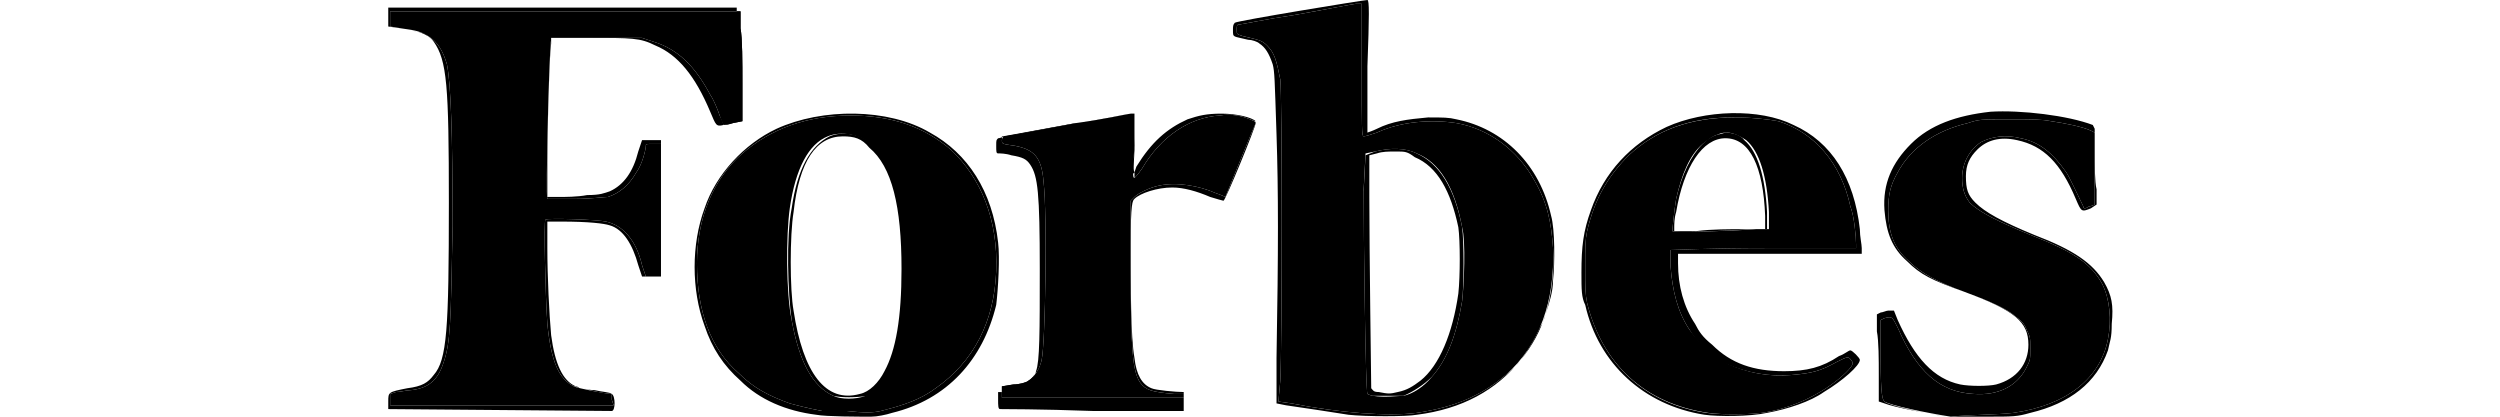
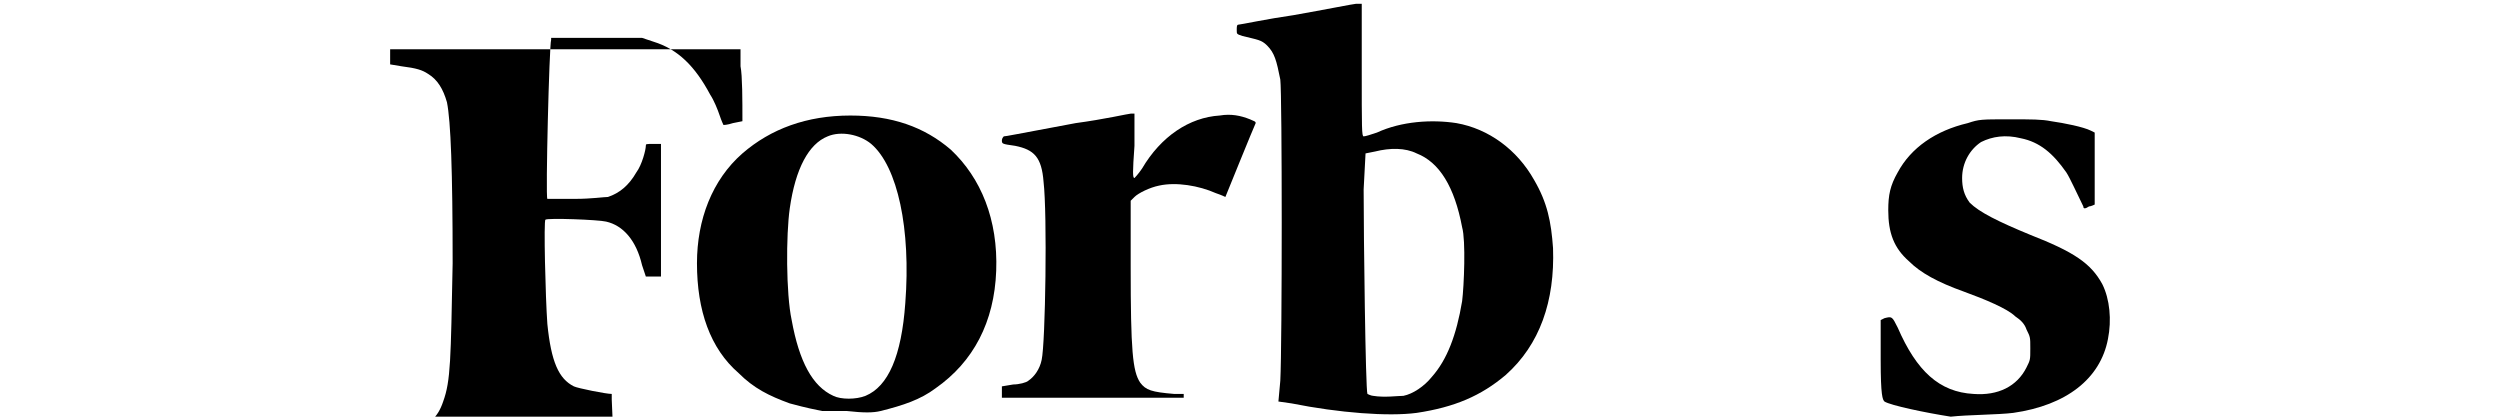
<svg xmlns="http://www.w3.org/2000/svg" height="22" width="132" viewBox="0 0 91 22" version="1.2">
  <title>forbes-svg</title>
  <style>
		.s0 { fill: #000000 } 
	</style>
-   <path d="m22.6 21.9c-1.6-0.2-3-0.8-4-1.8-0.9-0.8-1.5-1.7-1.9-2.9-0.7-1.9-0.7-4.3 0-6.2 0.6-1.8 2.1-3.4 3.8-4.2 2.4-1.1 5.9-1.1 8.1 0.2 2 1.1 3.3 3.1 3.6 5.8 0.1 0.8 0 2.5-0.1 3.3-0.7 2.9-2.6 5-5.5 5.7-0.3 0.1-0.8 0.2-1.1 0.2-0.6 0-2.4 0-2.9-0.1zm3.4-0.2c1.2-0.3 2.1-0.6 2.9-1.2 2-1.4 3.1-3.5 3.2-6.2 0.1-2.7-0.8-4.9-2.4-6.4-1.4-1.2-3.1-1.8-5.3-1.8-2.3 0-4.2 0.7-5.7 2-1.6 1.4-2.4 3.5-2.4 5.8 0 2.5 0.7 4.5 2.2 5.8 0.8 0.8 1.6 1.2 2.7 1.6 0.4 0.1 0.7 0.2 1.7 0.4 0.1 0 0.7 0 1.3 0 0.9 0.1 1.4 0.1 1.8 0zm-2.5-0.8c-1.1-0.5-1.8-1.8-2.2-4-0.2-1.4-0.3-4.4 0-5.9 0.3-2.1 1-3.3 2-3.8 0.7-0.3 1.7-0.1 2.3 0.4 1.4 1.2 2.1 4.4 1.8 8.4-0.2 2.8-0.9 4.4-2.1 4.9-0.6 0.1-1.4 0.1-1.8 0zm1.4-0.1c0.5-0.1 1-0.6 1.3-1.2 0.6-1.1 0.9-2.8 0.9-5.4 0-3.3-0.5-5.4-1.7-6.4-0.4-0.5-0.8-0.6-1.4-0.6-1.4 0-2.3 1.3-2.6 4-0.2 1.2-0.2 4.1 0 5.2 0.5 3.3 1.7 4.9 3.5 4.4zm25.8 1.1c-0.6-0.1-2.6-0.4-3.3-0.5l-0.5-0.1v-2.4c0.1-5.7 0.1-8.8 0-11.8-0.1-3-0.1-3.3-0.2-3.7-0.2-0.6-0.4-0.9-0.7-1.1-0.1-0.1-0.4-0.2-0.6-0.2-0.8-0.2-0.8-0.1-0.8-0.5 0-0.2 0-0.3 0.1-0.4 0.1-0.1 6.8-1.2 7-1.2 0.1 0 0.1 0.8 0 3.5 0 1.9 0 3.5 0 3.5 0 0 0.3-0.1 0.5-0.2 0.8-0.4 1.6-0.5 2.7-0.6 0.8 0 1.1 0 1.5 0.1 2.5 0.5 4.4 2.4 5 5.1 0.2 0.7 0.2 2.5 0.1 3.4 0 0.6-0.2 1.2-0.4 1.8q0.5-1.6 0.4-3.5c-0.1-1.4-0.3-2.4-1-3.6-0.9-1.6-2.4-2.7-4.1-3-1.3-0.2-2.9-0.1-4.2 0.5-0.3 0.1-0.6 0.2-0.7 0.2-0.1 0-0.1-0.4-0.1-3.5v-3.5h-0.3c-0.1 0-1.6 0.3-3.3 0.6-1.4 0.2-2.8 0.5-2.9 0.5-0.1 0-0.1 0.1-0.1 0.3 0 0.2 0 0.2 0.3 0.3 0.8 0.2 1 0.2 1.3 0.5 0.4 0.4 0.5 0.8 0.7 1.8 0.1 0.8 0.1 14 0 15.9l-0.1 1.1 0.7 0.1c2.5 0.5 5.1 0.7 6.6 0.5 2-0.3 3.4-0.9 4.7-2q0.5-0.4 0.8-0.8c-1.3 1.6-3.1 2.6-5.5 2.9-0.5 0.1-2.7 0.1-3.6 0zm10.4-5.3q-0.4 1.3-1.3 2.4 0.6-0.8 1-1.7 0.2-0.3 0.3-0.7zm-9.1 4.3c-0.1 0-0.3-0.1-0.3-0.1-0.1-0.1-0.2-8.3-0.2-10.7l0.1-1.9 0.5-0.2c0.8-0.2 1.6-0.2 2.2 0.1q1.8 0.8 2.4 3.9c0.1 0.7 0.1 3.1 0 3.9-0.3 1.8-0.8 3.1-1.6 4-0.4 0.4-1 0.8-1.5 1-0.3 0-1 0-1.6 0zm1.3-0.2c0.5-0.1 0.8-0.3 1.2-0.6 1-0.8 1.7-2.5 2-4.6 0.1-0.9 0.1-2.8 0-3.5-0.4-1.9-1.1-3.2-2.3-3.7-0.4-0.3-0.5-0.3-1-0.3-0.4 0-0.7 0-1 0.1l-0.4 0.1v2.2c0 2.8 0.1 9.9 0.1 10.1 0.1 0.1 0.1 0.2 0.4 0.2 0.5 0.1 0.6 0.1 1 0zm16.2 1.2c-3.2-0.5-5.6-2.7-6.3-5.8-0.2-0.4-0.2-0.8-0.2-1.7 0-1.4 0.1-2.2 0.5-3.3 0.7-2 2.1-3.5 4-4.4 2-0.9 4.9-1 6.7-0.1 2 0.9 3.2 2.8 3.5 5.5 0 0.4 0.1 0.8 0.1 1v0.3h-9.7v0.5c0 1.2 0.3 2.3 0.9 3.2 0.2 0.4 0.4 0.7 0.9 1.1 1 1 2.2 1.4 3.8 1.4 1.2 0 2-0.2 2.9-0.8 0.3-0.1 0.5-0.3 0.6-0.3 0.1 0 0.5 0.4 0.5 0.5 0 0.3-0.9 1.1-1.9 1.7-0.7 0.5-1.9 0.9-3 1.1-0.9 0.2-2.6 0.2-3.3 0.1zm3-0.1c1.5-0.2 3-0.9 4.1-1.8 0.6-0.5 0.8-0.8 0.7-0.9-0.2-0.3-0.2-0.3-0.8 0-0.9 0.5-1.3 0.6-2.4 0.7-1.2 0.1-2.3-0.1-3.5-0.6-0.7-0.3-1.5-1.1-1.9-1.8-0.6-0.9-0.9-2-1-3.4 0-0.6 0-0.7 0-0.8 0.1 0 2.2-0.1 5-0.1h4.8v-0.2c0-0.4-0.1-1.5-0.3-2-0.5-2.3-1.9-3.9-3.8-4.5-0.6-0.1-1.3-0.2-2.4-0.2-2.3 0-4.1 0.7-5.5 2-1.1 1.1-1.8 2.3-2.2 4-0.1 0.5-0.1 0.8-0.1 1.9 0 1.1 0 1.4 0.1 1.9 0.8 3.2 3 5.3 6.3 5.8 0.7 0.1 2.1 0.1 2.9 0zm-4.7-9.6c0-0.1 0.1-1.1 0.2-1.7 0.3-1.3 0.8-2.3 1.4-2.9 0.3-0.3 0.5-0.4 0.8-0.5 0.1 0 0.4-0.1 0.4-0.1 0.3 0 0.8 0.1 1 0.4 0.7 0.6 1.1 1.9 1.2 3.8v0.9h-0.1v-0.7c-0.1-2.6-0.8-4.1-2.1-4.1-1.2 0-2.2 1.5-2.6 3.9-0.1 0.3-0.1 0.7-0.1 0.8v0.2h1.2c0.7-0.1 1.8-0.1 2.5-0.1h0.5c-1.4 0.1-4.3 0.2-4.3 0.1zm14.8 9.8q-0.1 0-0.1 0c0.9-0.1 2.5-0.1 3.3-0.2 2.8-0.4 4.6-1.8 5-3.9 0.2-1 0.1-2.1-0.3-2.9-0.6-1.1-1.5-1.7-3.8-2.6-1.7-0.7-2.7-1.2-3.2-1.7-0.3-0.4-0.4-0.8-0.4-1.3 0-0.8 0.4-1.5 1-1.9 0.6-0.3 1.3-0.4 2.1-0.2 1 0.2 1.7 0.8 2.4 1.8 0.2 0.3 0.6 1.2 0.9 1.8q0 0.2 0.3 0c0.1 0 0.3-0.1 0.3-0.1 0 0 0-0.9 0-1.9v-0.9c0 0.7 0 1.6 0.1 2v0.8l-0.3 0.2c-0.5 0.2-0.5 0.2-0.8-0.5-0.8-1.9-1.7-2.8-3.1-3.1-0.9-0.2-1.6 0-2.1 0.5-0.4 0.4-0.6 0.8-0.6 1.4 0 0.7 0.1 1 0.5 1.4 0.5 0.5 1.4 1 3.1 1.7 2.1 0.8 3.1 1.5 3.7 2.5 0.4 0.7 0.5 1.2 0.4 2.2 0 0.8-0.1 0.9-0.2 1.4-0.6 1.7-2 2.8-4.1 3.3-0.7 0.2-0.9 0.2-2.3 0.2-0.8 0-1.6 0-1.8 0zm-3.6-0.7l-0.3-0.1v-1.4c0-0.8 0-1.8-0.1-2.3v-0.9l0.2-0.1c0.1 0 0.3-0.1 0.4-0.1h0.3l0.2 0.5c0.9 2 1.9 3.1 3.3 3.4 0.5 0.1 1.5 0.1 1.9 0 1.1-0.3 1.7-1.1 1.7-2.1 0-1.2-0.7-1.8-3.4-2.8-1.7-0.6-2.3-0.9-3-1.6-0.8-0.7-1.1-1.5-1.2-2.7-0.1-1.4 0.4-2.5 1.4-3.5 1-1 2.4-1.5 4.2-1.7 1.6-0.1 4.1 0.2 5.4 0.7l0.1 0.2v0.2l-0.2-0.1c-0.4-0.2-1.4-0.4-2.1-0.5-0.5-0.1-1-0.1-2.2-0.1-1.5 0-1.6 0-2.2 0.2-1.7 0.4-3 1.3-3.7 2.6-0.4 0.7-0.5 1.2-0.5 2 0 1.2 0.3 2 1.1 2.7 0.6 0.6 1.5 1.1 2.9 1.6 1.1 0.4 2.3 0.9 2.7 1.3 0.3 0.2 0.5 0.4 0.6 0.7 0.2 0.4 0.2 0.4 0.2 1 0 0.6 0 0.6-0.2 1-0.5 1-1.5 1.5-2.8 1.4-1.8-0.1-3-1.2-4-3.5-0.3-0.6-0.3-0.6-0.7-0.5l-0.2 0.1v2.1c0 1.9 0.1 2.1 0.2 2.2 0.2 0.2 2 0.6 3.3 0.8-1.2-0.2-2.8-0.5-3.3-0.7zm3.3 0.7q0.1 0 0.2 0 0 0 0 0-0.1 0-0.2 0zm-82.3-0.4c0 0 0-0.2 0-0.4 0-0.5 0-0.5 1-0.7 0.8-0.1 1.1-0.3 1.4-0.7 0.7-0.8 0.8-2.4 0.8-9.1 0-6.2-0.1-7.5-0.8-8.5-0.2-0.3-0.6-0.5-1.2-0.6 0.4 0.1 0.7 0.1 0.9 0.3 0.5 0.3 0.8 0.8 1 1.5 0.2 1 0.3 3.6 0.3 8.5-0.1 5.1-0.1 6.2-0.5 7.3-0.3 0.9-0.8 1.3-1.7 1.4-0.2 0-0.6 0.1-0.8 0.1l-0.3 0.1v0.6h11.8l-0.1-0.3q0-0.3 0-0.3c-0.2 0-0.9-0.1-1.5-0.3q0.3 0.1 0.6 0.1c0.4 0.1 0.8 0.1 0.9 0.2 0.2 0.1 0.2 0.9 0 0.9-0.1 0-11.6-0.1-11.8-0.1zm0-20.2v-1c0.1 0 4.5 0 9.4 0h9v0.2h-18.3v0.8l0.6 0.1zm18.4-0.8h0.2v0.9c0.1 0.5 0.1 1.8 0.1 2.9v2l-0.5 0.1c-0.3 0.1-0.5 0.1-0.5 0.1q0 0 0 0 0.1 0 0.3-0.1l0.5-0.1v-2.8c0-1.5-0.1-2.9-0.1-3zm-1.4 5.3c-0.8-1.9-1.7-3-2.9-3.5-0.8-0.4-1.2-0.4-3.6-0.4h2.9l0.6 0.2c1.3 0.4 2.2 1.3 3 2.8 0.2 0.3 0.4 0.8 0.5 1.1 0.1 0.2 0.2 0.4 0.2 0.5-0.4 0.1-0.4 0-0.7-0.7zm-8.4-3.6c-0.1 0.7-0.2 4.5-0.2 6.3v1.8h0.6c0.3 0 1 0 1.5-0.1 0.7 0 0.9-0.1 1.2-0.2q1.1-0.5 1.5-2.1l0.2-0.6h1v0.2h-0.4c-0.4 0-0.4 0-0.4 0.1 0 0.2-0.2 1-0.5 1.4-0.4 0.7-0.9 1.1-1.5 1.3-0.2 0-0.9 0.1-1.7 0.1-1.1 0-1.4 0-1.5 0-0.1-0.1 0.1-8.1 0.2-8.4zm4.8 12.3l-0.2-0.6c-0.3-1.1-0.8-1.9-1.5-2.1-0.3-0.1-1.1-0.2-2.6-0.2h-0.7v1.4c0 1.5 0.1 3.5 0.2 4.6 0.2 1.5 0.6 2.4 1.3 2.7q0.1 0 0.2 0.1-0.2-0.1-0.3-0.1c-0.8-0.4-1.2-1.3-1.4-3.3-0.1-1.4-0.2-5.5-0.1-5.5 0.1-0.1 2.8 0 3.2 0.1 0.9 0.2 1.6 1 1.9 2.3l0.2 0.6zm-12.7-13.1q0.3 0 0.5 0.1-0.2-0.1-0.5-0.1zm9.6 19q-0.1 0-0.2 0 0.1 0 0.2 0zm22 1.1c-0.1 0-0.1-0.2-0.1-0.5v-0.4h0.2v0.3h9.6q0 0.1 0 0.2v0.5h-4.8c-2.7-0.1-4.9-0.1-4.9-0.1zm0.7-1c0.6-0.1 0.9-0.3 1.1-0.8q-0.1 0.2-0.3 0.3c-0.1 0.1-0.5 0.2-0.8 0.2l-0.6 0.1v0.3c0.1 0 0.4-0.1 0.6-0.1zm1.2-1c0.2-0.5 0.2-2.1 0.2-5.4 0-4-0.1-4.9-0.5-5.5-0.2-0.3-0.4-0.4-1-0.5-0.3-0.1-0.6-0.1-0.7-0.1-0.1 0-0.1-0.1-0.1-0.4 0-0.3 0-0.3 0.1-0.4q0.1 0 0.3-0.1-0.1 0.1-0.1 0.2c0 0.2 0 0.2 0.7 0.3 1 0.2 1.4 0.6 1.5 1.9 0.2 1.7 0.1 8.5-0.1 9.4q-0.1 0.5-0.4 0.8 0.1-0.1 0.1-0.2zm5.1-11.1v0.7l0.1-0.1c-0.1-0.2 0-0.6 0-1.4v-0.8c0 0.5 0 1.2-0.1 1.6zm0.2 0.3c0.8-1.3 1.6-2 2.7-2.5 0.6-0.2 1-0.3 1.8-0.3 0.8 0 1.6 0.2 1.8 0.4q-0.1 0-0.3-0.1c-0.5-0.2-1-0.3-1.6-0.2-1.6 0.1-3.1 1.1-4.1 2.8-0.2 0.3-0.4 0.5-0.4 0.5 0 0 0-0.1 0-0.3zm6.3-2.3c0 0.2-1.6 4.1-1.7 4.1 0 0-0.4-0.1-0.7-0.2-0.7-0.3-1.4-0.5-2-0.5-0.8 0-1.7 0.3-2 0.6-0.1 0.1-0.2 0.2-0.2 2.4 0 2.2 0 4.9 0.2 6 0.1 0.9 0.4 1.4 0.9 1.6 0.2 0.1 1.3 0.2 1.7 0.2q0 0.1 0 0.1h-0.5c-1.2-0.1-1.5-0.2-1.8-0.6-0.4-0.6-0.5-1.7-0.5-6.1v-3.5l0.2-0.2c0.2-0.2 0.8-0.5 1.3-0.6 0.9-0.2 2.1 0 3 0.4 0.3 0.1 0.5 0.2 0.5 0.2 0 0 1.5-3.7 1.6-3.9q0 0-0.1 0 0.1 0 0.1 0zm-9.5 0c-3.3 0.6-3.8 0.7-3.9 0.7q0 0 0 0.1c0.7-0.2 2.5-0.5 4-0.8q-0.1 0-0.1 0zm0.1 0c1.4-0.2 2.7-0.5 2.8-0.5-0.1 0-1.3 0.3-2.8 0.5z" class="s0" fill-rule="evenodd" id="Layer" />
-   <path d="m11.8 21.1q0-0.3 0-0.3c-0.3 0-1.8-0.3-2-0.4-0.8-0.4-1.2-1.3-1.4-3.3-0.1-1.4-0.2-5.5-0.1-5.5 0.1-0.1 2.8 0 3.2 0.1 0.9 0.2 1.6 1 1.9 2.3l0.2 0.6h0.4 0.4v-3.5-3.5h-0.4c-0.4 0-0.4 0-0.4 0.1 0 0.2-0.2 1-0.5 1.4-0.4 0.7-0.9 1.1-1.5 1.3-0.2 0-0.9 0.1-1.7 0.1-1.1 0-1.4 0-1.5 0-0.1-0.1 0.1-8.1 0.2-8.4v-0.1h2.4 2.4l0.6 0.2c1.3 0.4 2.2 1.3 3 2.8 0.2 0.3 0.4 0.8 0.5 1.1 0.1 0.3 0.2 0.5 0.2 0.5 0 0 0.2 0 0.5-0.1l0.5-0.1v-2c0-1.1 0-2.4-0.1-2.9v-0.9h-9.1-9.4v0.4 0.4l0.6 0.1c0.8 0.1 1.1 0.2 1.4 0.4 0.5 0.3 0.8 0.8 1 1.5 0.2 1 0.3 3.6 0.3 8.5-0.1 5.1-0.1 6.2-0.5 7.3-0.3 0.9-0.8 1.3-1.7 1.4-0.2 0-0.6 0.1-0.8 0.1l-0.3 0.1v0.3 0.3h5.9 5.9z" class="s0" id="Layer" />
+   <path d="m11.8 21.1q0-0.3 0-0.3c-0.3 0-1.8-0.3-2-0.4-0.8-0.4-1.2-1.3-1.4-3.3-0.1-1.4-0.2-5.5-0.1-5.5 0.1-0.1 2.8 0 3.2 0.1 0.9 0.2 1.6 1 1.9 2.3l0.2 0.6h0.4 0.4v-3.5-3.5h-0.4c-0.4 0-0.4 0-0.4 0.1 0 0.2-0.2 1-0.5 1.4-0.4 0.7-0.9 1.1-1.5 1.3-0.2 0-0.9 0.1-1.7 0.1-1.1 0-1.4 0-1.5 0-0.1-0.1 0.1-8.1 0.2-8.4v-0.1h2.4 2.4l0.6 0.2c1.3 0.4 2.2 1.3 3 2.8 0.2 0.3 0.4 0.8 0.5 1.1 0.1 0.3 0.2 0.5 0.2 0.5 0 0 0.2 0 0.5-0.1l0.5-0.1c0-1.1 0-2.4-0.1-2.9v-0.9h-9.1-9.4v0.4 0.4l0.6 0.1c0.8 0.1 1.1 0.2 1.4 0.4 0.5 0.3 0.8 0.8 1 1.5 0.2 1 0.3 3.6 0.3 8.5-0.1 5.1-0.1 6.2-0.5 7.3-0.3 0.9-0.8 1.3-1.7 1.4-0.2 0-0.6 0.1-0.8 0.1l-0.3 0.1v0.3 0.3h5.9 5.9z" class="s0" id="Layer" />
  <path d="m24.2 21.7c-0.6 0-1.2 0-1.3 0-1-0.2-1.3-0.3-1.7-0.4-1.1-0.4-1.9-0.8-2.7-1.6-1.5-1.3-2.2-3.3-2.2-5.8 0-2.3 0.8-4.4 2.4-5.8 1.5-1.3 3.4-2 5.7-2 2.2 0 3.9 0.6 5.3 1.8 1.6 1.5 2.5 3.7 2.4 6.4-0.1 2.7-1.2 4.8-3.2 6.2-0.8 0.6-1.7 0.9-2.9 1.2-0.4 0.1-0.9 0.1-1.8 0zm-2.9-4.8c0.4 2.2 1.1 3.5 2.2 4 0.4 0.2 1.2 0.2 1.7 0 1.2-0.5 1.9-2.1 2.1-4.9 0.3-3.9-0.4-7.2-1.8-8.4-0.6-0.5-1.6-0.7-2.3-0.4-1 0.4-1.7 1.7-2 3.8-0.2 1.4-0.2 4.5 0.1 5.9z" class="s0" fill-rule="evenodd" id="Layer" />
  <path d="m42 21.1v-0.3h-0.5c-1.2-0.1-1.5-0.2-1.8-0.6-0.4-0.6-0.5-1.7-0.5-6.1v-3.5l0.2-0.2c0.2-0.2 0.8-0.5 1.3-0.6 0.9-0.2 2.1 0 3 0.4 0.3 0.1 0.5 0.2 0.5 0.2 0 0 1.5-3.7 1.6-3.9 0-0.1-0.1-0.1-0.3-0.2-0.5-0.2-1-0.3-1.6-0.2-1.6 0.1-3.1 1.1-4.1 2.8-0.2 0.3-0.4 0.5-0.4 0.5-0.1 0-0.1-0.3 0-1.7v-1.7h-0.2c-0.1 0-1.4 0.3-2.9 0.5-3.2 0.6-3.7 0.7-3.8 0.7 0 0-0.1 0.1-0.1 0.2 0 0.2 0 0.2 0.7 0.3 1 0.2 1.4 0.6 1.5 1.9 0.2 1.7 0.1 8.5-0.1 9.4-0.1 0.5-0.4 0.9-0.7 1.1-0.1 0.1-0.5 0.2-0.8 0.2l-0.6 0.1v0.3 0.3h4.8 4.8z" class="s0" id="Layer" />
  <path d="m47.7 21.3l-0.7-0.1 0.1-1.1c0.1-1.9 0.1-15.1 0-15.9-0.2-1-0.3-1.4-0.7-1.8-0.3-0.3-0.5-0.3-1.3-0.5-0.3-0.1-0.3-0.1-0.3-0.3 0-0.2 0-0.3 0.1-0.3 0.1 0 1.5-0.3 2.9-0.5 1.7-0.3 3.2-0.6 3.3-0.6h0.3v3.5c0 3.1 0 3.5 0.1 3.5 0.1 0 0.4-0.1 0.7-0.2 1.3-0.6 2.9-0.7 4.2-0.5 1.7 0.3 3.2 1.4 4.1 3 0.7 1.2 0.9 2.2 1 3.6 0.1 2.8-0.7 5.1-2.5 6.7-1.3 1.1-2.7 1.7-4.7 2-1.5 0.2-4.1 0-6.6-0.5zm4-0.5c0 0 0.2 0.1 0.3 0.1 0.6 0.1 1.3 0 1.6 0 0.5-0.1 1.1-0.5 1.5-1 0.8-0.9 1.3-2.2 1.6-4 0.1-0.8 0.2-3.2 0-3.9q-0.6-3.2-2.4-3.9c-0.6-0.3-1.4-0.3-2.2-0.1l-0.5 0.1-0.1 1.9c0 2.4 0.1 10.6 0.2 10.8z" class="s0" fill-rule="evenodd" id="Layer" />
-   <path d="m69.7 21.8c-3.4-0.5-5.6-2.6-6.4-5.8-0.1-0.5-0.1-0.8-0.1-1.9 0-1.1 0-1.4 0.1-1.9 0.4-1.7 1.1-2.9 2.2-4 1.4-1.3 3.2-2 5.6-2 1 0 1.7 0.1 2.3 0.2 1.9 0.6 3.3 2.2 3.8 4.5 0.2 0.5 0.3 1.6 0.3 2v0.2h-4.8c-2.7 0-4.9 0.1-5 0.1 0 0.1 0 0.2 0 0.8 0.1 1.4 0.4 2.5 1 3.4 0.5 0.7 1.3 1.5 2 1.8 1.1 0.5 2.2 0.7 3.4 0.6 1.1-0.1 1.5-0.2 2.4-0.7 0.6-0.3 0.6-0.3 0.8 0 0.1 0.1-0.1 0.4-0.7 0.9-1.1 0.9-2.6 1.6-4.1 1.8-0.8 0.1-2.1 0.1-2.8 0zm-1.7-11.3c-0.1 0.6-0.2 1.6-0.2 1.7 0 0.1 3.1 0 4.4-0.1h0.7v-0.9c-0.1-1.9-0.5-3.2-1.2-3.8-0.3-0.2-0.7-0.4-1-0.4-0.1 0-0.3 0-0.5 0.1-0.3 0.1-0.4 0.2-0.8 0.5-0.7 0.6-1.1 1.6-1.4 2.9z" class="s0" fill-rule="evenodd" id="Layer" />
  <path d="m85.8 21.8c2.8-0.4 4.6-1.8 5-3.9 0.2-1 0.1-2.1-0.3-2.9-0.6-1.1-1.5-1.7-3.8-2.6-1.7-0.7-2.7-1.2-3.2-1.7-0.3-0.4-0.4-0.8-0.4-1.3 0-0.8 0.4-1.5 1-1.9 0.6-0.3 1.3-0.4 2.1-0.2 1 0.2 1.7 0.8 2.4 1.8 0.2 0.3 0.6 1.2 0.9 1.8q0 0.2 0.3 0c0.1 0 0.3-0.1 0.3-0.1 0 0 0-0.9 0-1.9v-1.9l-0.2-0.1c-0.4-0.2-1.4-0.4-2.1-0.5-0.5-0.1-1-0.1-2.2-0.1-1.5 0-1.6 0-2.2 0.2-1.7 0.4-3 1.3-3.7 2.6-0.4 0.7-0.5 1.2-0.5 2 0 1.2 0.3 2 1.1 2.7 0.6 0.6 1.5 1.1 2.9 1.6 1.1 0.4 2.3 0.9 2.7 1.3 0.3 0.2 0.5 0.4 0.6 0.7 0.2 0.4 0.2 0.4 0.2 1 0 0.6 0 0.6-0.2 1-0.5 1-1.5 1.5-2.8 1.4-1.8-0.1-3-1.2-4-3.5-0.3-0.6-0.3-0.6-0.7-0.5l-0.2 0.1v2.1c0 1.9 0.1 2.1 0.2 2.2 0.3 0.2 2.2 0.6 3.5 0.8 0.9-0.1 2.5-0.1 3.3-0.2z" class="s0" id="Layer" />
</svg>